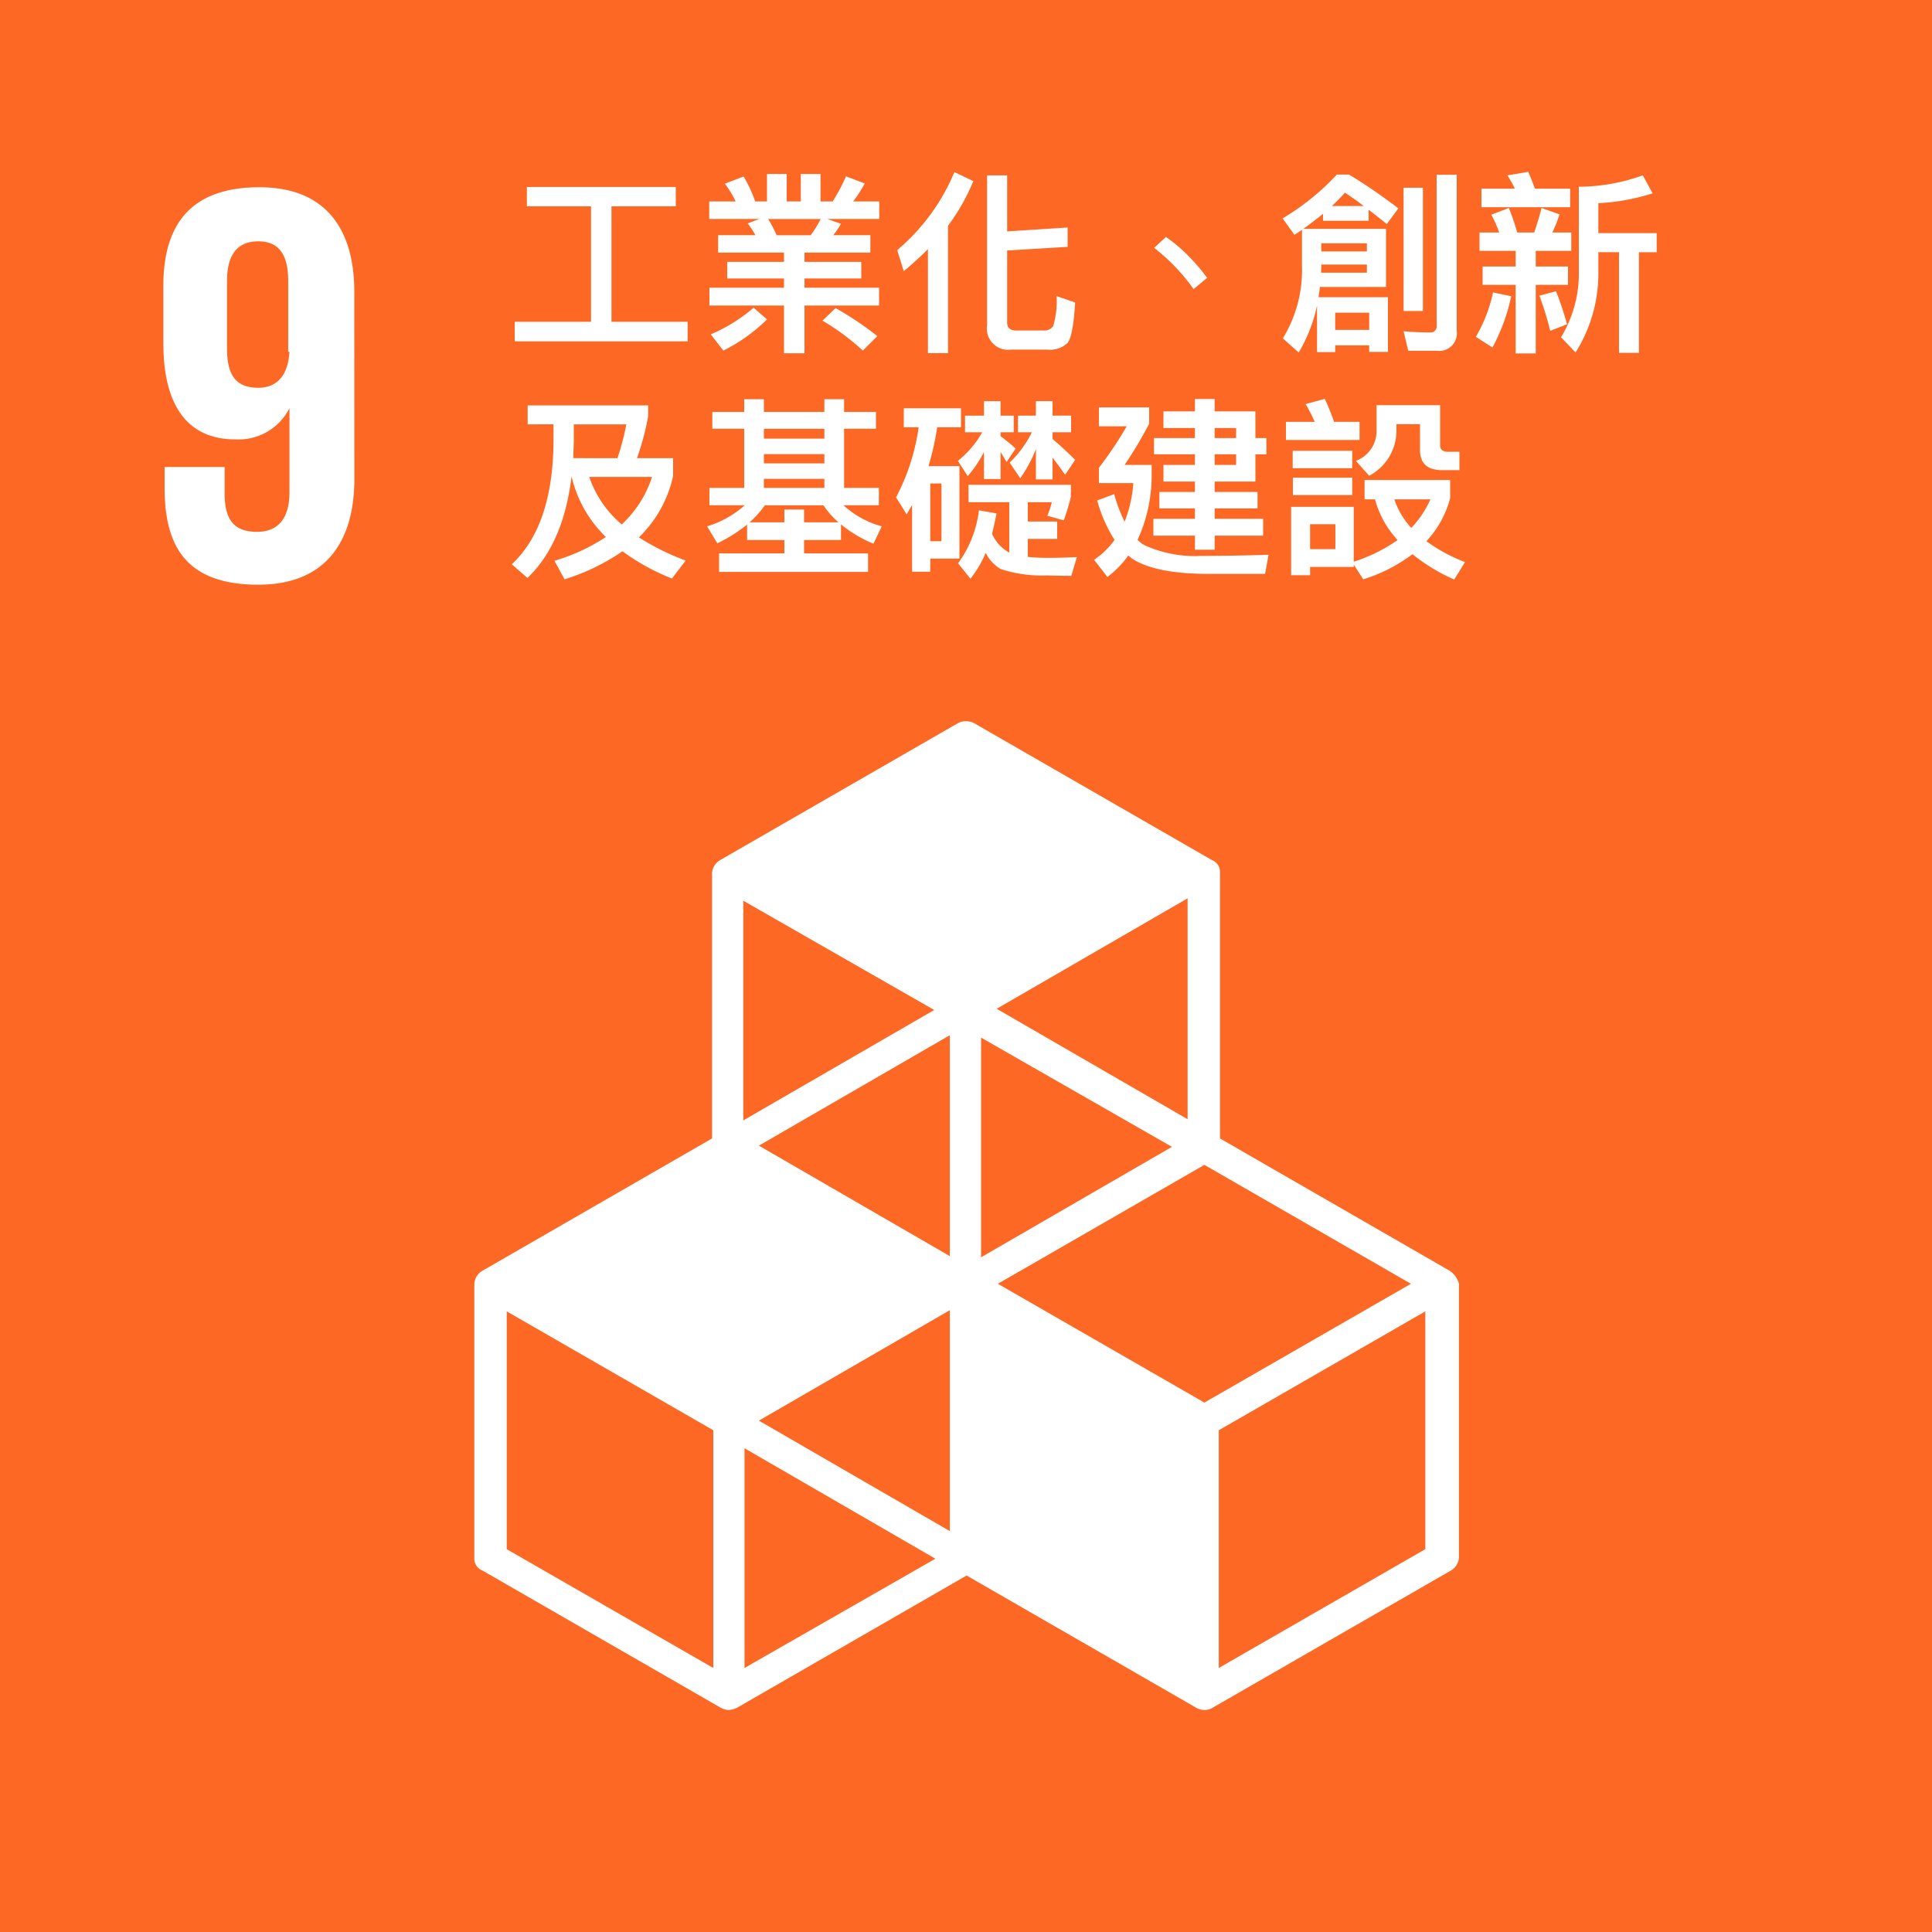
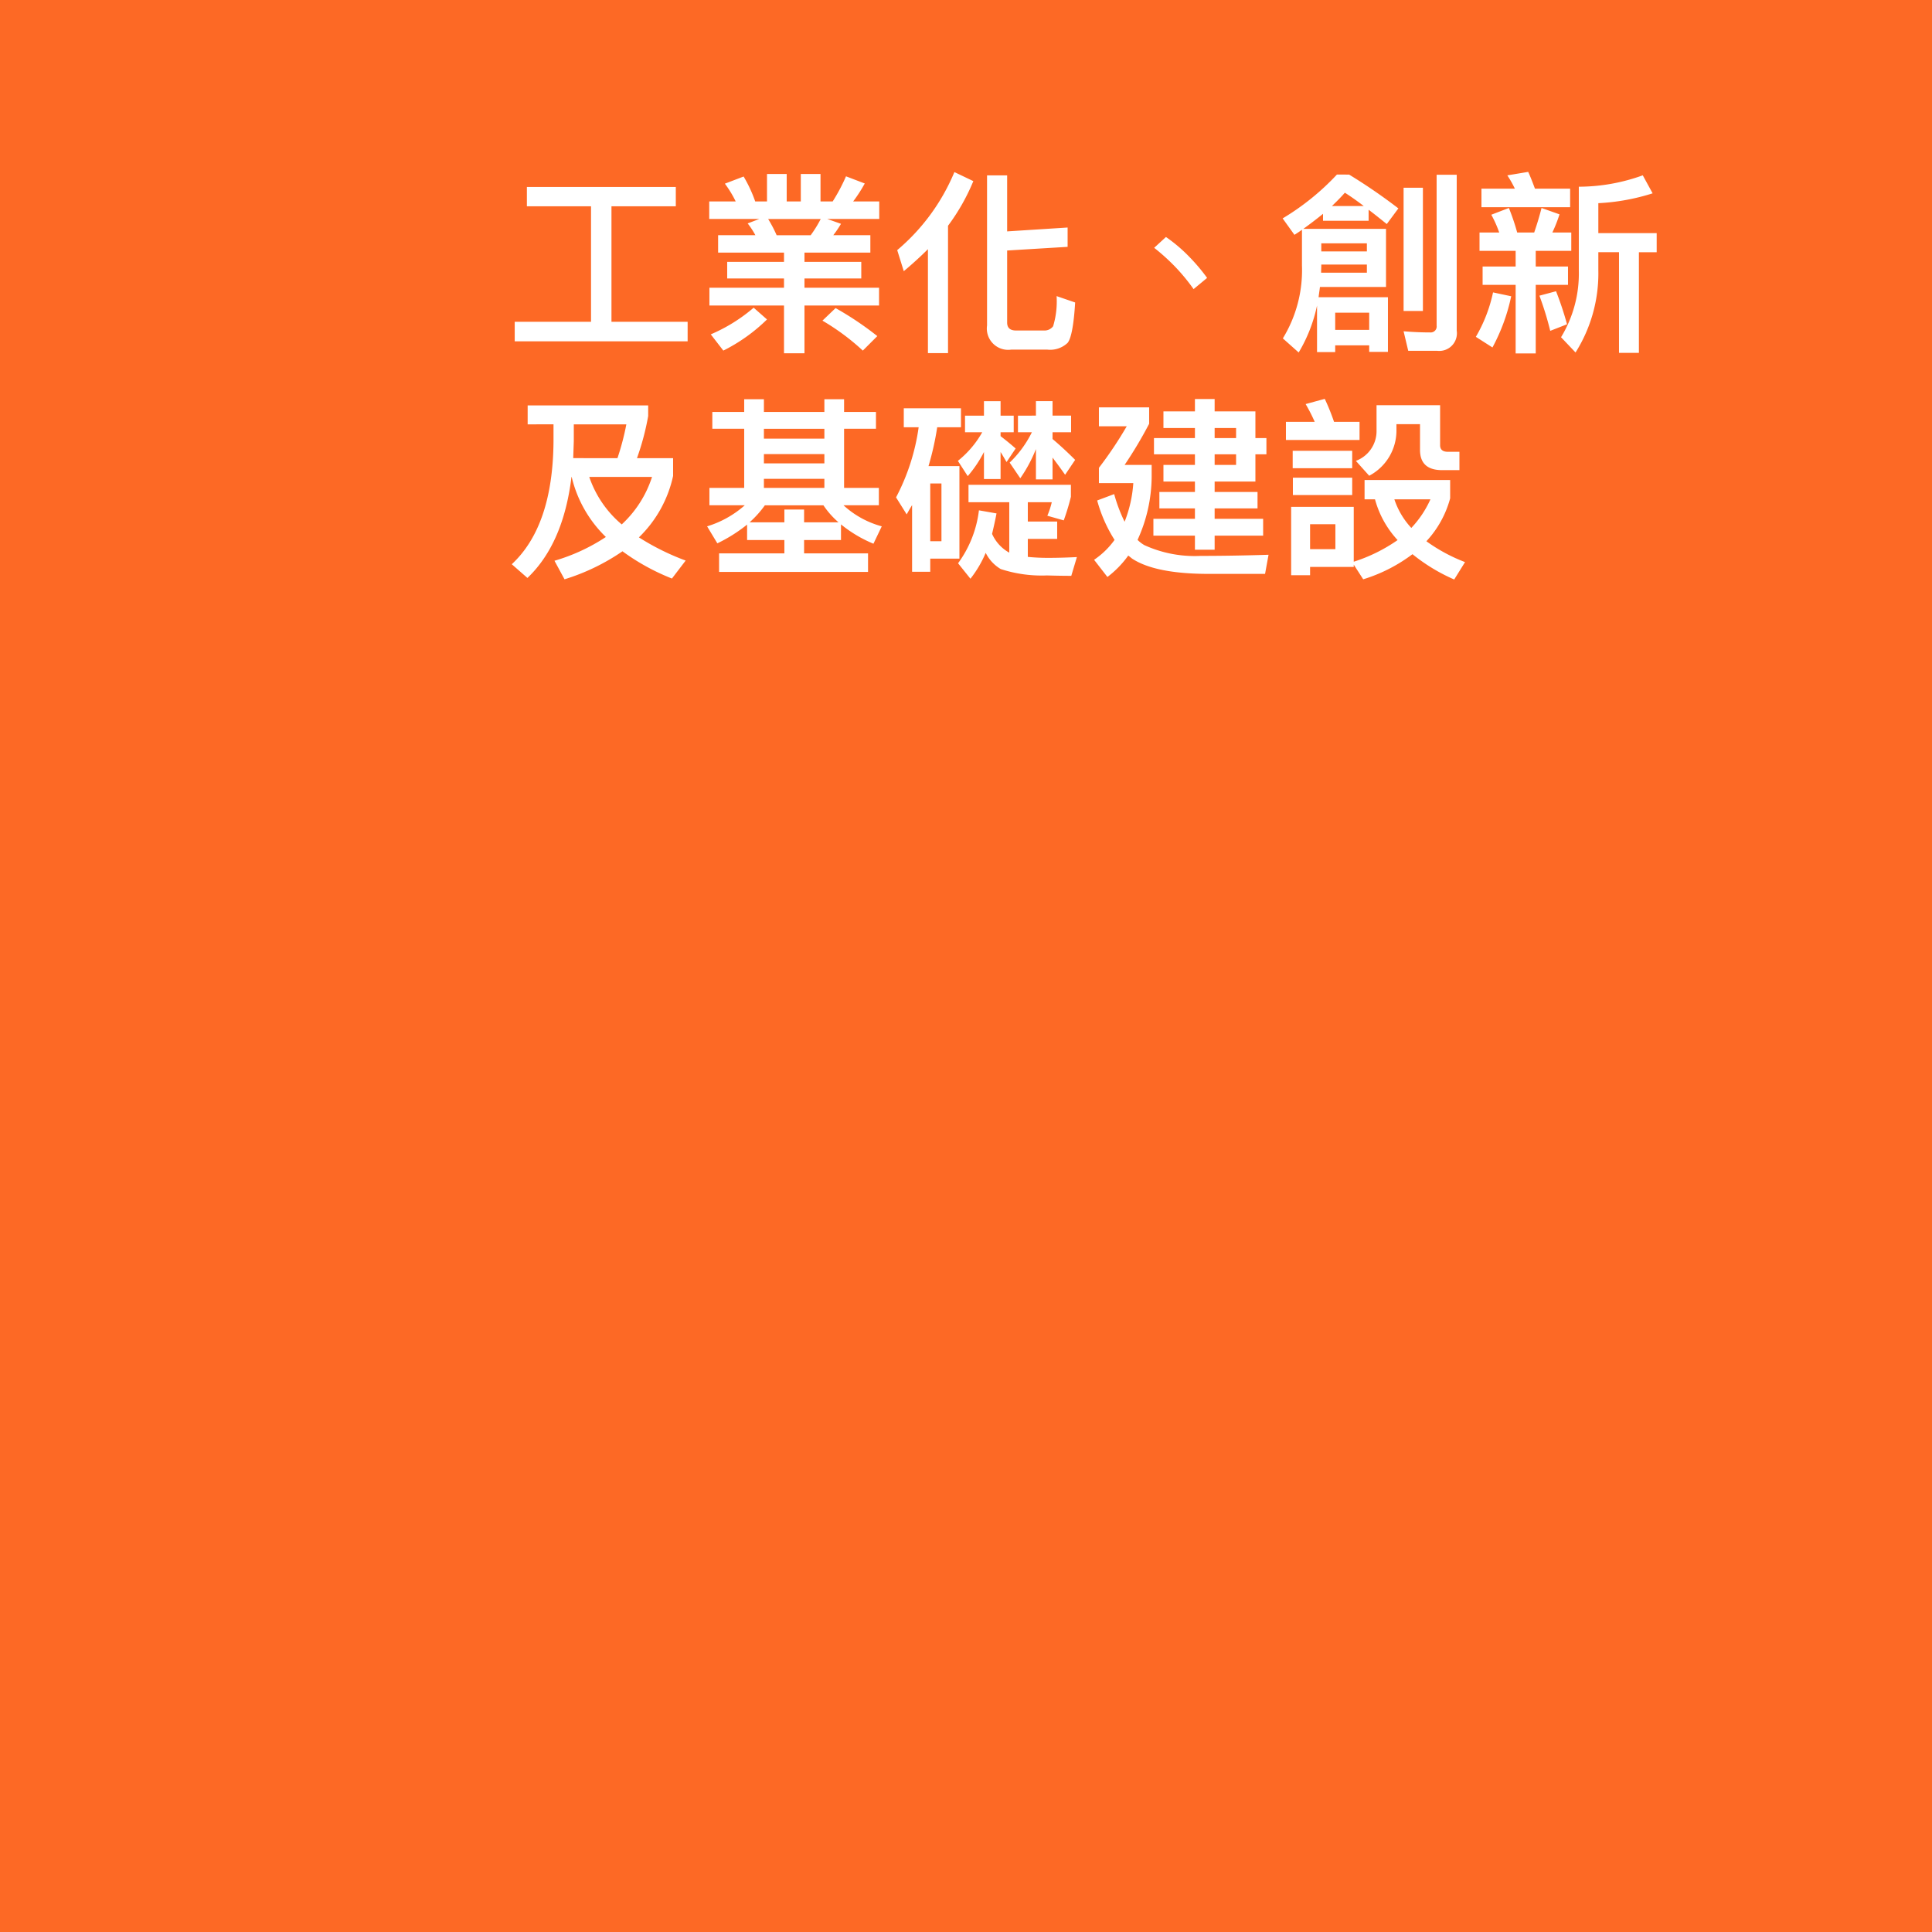
<svg xmlns="http://www.w3.org/2000/svg" width="200" height="200" viewBox="0 0 200 200">
  <g id="i-sdg-09" transform="translate(1183.7 -7891.399)">
    <path id="path1156" d="M440.1,362.2h200v200h-200Z" transform="translate(-1623.8 7529.199)" fill="#fd6925" />
-     <path id="path1158" d="M473.466,388.911c0-6.211-2.734-10.811-9.824-10.811-7.207,0-9.941,3.975-9.941,10.193v5.964c0,6.587,2.612,9.944,7.456,9.944a5.91,5.91,0,0,0,5.6-3.232v8.7c0,2.488-1,4.1-3.359,4.1-2.485,0-3.354-1.367-3.354-3.977V407.06h-6.216v2.112c0,5.967,2.114,10.071,9.7,10.071,7.085,0,9.946-4.6,9.946-10.94Zm-6.714,6.218c-.127,2.236-1.118,3.728-3.232,3.728-2.363,0-3.232-1.367-3.232-4.1v-6.96c0-2.612,1-4.1,3.232-4.1s3.105,1.489,3.105,4.1v7.334Zm120.073,95.115-23.74-13.677V449.1a1.341,1.341,0,0,0-.869-1.367L537.6,433.559a1.858,1.858,0,0,0-1.616,0l-24.609,14.172a1.692,1.692,0,0,0-.874,1.367v27.468l-23.735,13.677a1.674,1.674,0,0,0-.874,1.367v28.337a1.343,1.343,0,0,0,.874,1.367l24.609,14.172a1.808,1.808,0,0,0,.869.247,2.34,2.34,0,0,0,.869-.247l23.74-13.674L560.6,535.488a1.652,1.652,0,0,0,1.738,0l24.614-14.172a1.694,1.694,0,0,0,.869-1.367V491.611A2.32,2.32,0,0,0,586.825,490.244Zm-51.709,26.97-19.766-11.436,19.766-11.433Zm22.993-39.778-19.761,11.436V466.127ZM535.116,488.75l-19.766-11.438,19.766-11.433Zm4.971,2.861,21.382-12.31,21.382,12.31-21.382,12.3Zm19.644-17.034-19.766-11.433,19.766-11.436ZM533.5,463.269,513.734,474.7V451.955Zm-22.871,68.115-21.382-12.3V494.467l21.382,12.307Zm3.232,0V508.637l19.761,11.436Zm70.479-12.3-21.382,12.3V506.774l21.382-12.307Z" transform="translate(-1620.49 7532.684)" fill="#fff" />
    <path id="text1341-1-3-2-4" d="M8.884,7.584v11.96H.984v2.02h17.9v-2.02H11V7.584h6.66v-2H2.244v2ZM27.1,4.244v2.84h-1.22a14.145,14.145,0,0,0-1.2-2.58l-1.94.74a11.281,11.281,0,0,1,1.12,1.84h-2.74V8.9H26.3l-1.2.46a8.557,8.557,0,0,1,.8,1.22h-3.86v1.8h6.82v.96h-5.88v1.72h5.88v.96h-7.72v1.84h7.72V22.8h2.12v-4.94H38.7v-1.84h-7.72v-.96h5.88v-1.72h-5.88v-.96H37.8v-1.8h-3.84a10.154,10.154,0,0,0,.8-1.18l-1.42-.5h5.38V7.084h-2.7a15.037,15.037,0,0,0,1.2-1.86l-1.94-.74a18.919,18.919,0,0,1-1.38,2.6h-1.26V4.244H30.6v2.84h-1.46V4.244Zm5.56,4.66a12.288,12.288,0,0,1-1.04,1.68H28.1a13.293,13.293,0,0,0-.88-1.68Zm1.54,9.22-1.36,1.3a23.806,23.806,0,0,1,4.18,3.1l1.5-1.5A32.943,32.943,0,0,0,34.2,18.124Zm-8.48-.04a17.141,17.141,0,0,1-4.44,2.76l1.3,1.68A17.755,17.755,0,0,0,27.1,19.3ZM46.5,4.044a21.228,21.228,0,0,1-5.92,8.08l.68,2.18c.88-.74,1.72-1.5,2.5-2.28v10.76h2.08V9.6a21.245,21.245,0,0,0,2.62-4.62Zm11.72,5.74-6.26.4v-5.8h-2.08v15.54a2.207,2.207,0,0,0,2.5,2.5h3.74a2.62,2.62,0,0,0,2.1-.7c.38-.48.64-1.88.78-4.18l-1.92-.66a8.882,8.882,0,0,1-.36,3.12,1.11,1.11,0,0,1-.96.44h-2.88c-.62,0-.92-.28-.92-.82v-7.46l6.26-.38Zm10.18.98-1.22,1.12A21.3,21.3,0,0,1,69.5,14a20.228,20.228,0,0,1,1.76,2.16l1.4-1.16a19.224,19.224,0,0,0-1.82-2.16A15.991,15.991,0,0,0,68.4,10.764ZM86.1,4.3a25.776,25.776,0,0,1-5.62,4.54l1.22,1.7c.26-.16.52-.34.78-.52v3.7a13.523,13.523,0,0,1-1.98,7.54l1.64,1.46a15.8,15.8,0,0,0,1.9-4.86v4.82h1.88v-.7h3.52v.68h1.94V17H84.2c.04-.36.1-.7.14-1.06h6.84V9.924h-8.56q1.08-.78,2.04-1.56v.72h4.72V7.944c.56.42,1.18.92,1.88,1.48l1.2-1.62a57.581,57.581,0,0,0-5.1-3.5Zm-.52,3.26c.48-.46.94-.92,1.34-1.38.54.34,1.2.8,1.96,1.38Zm-1.1,6.06H89.2v.84h-4.74c0-.24.02-.5.02-.74Zm4.72-1.36h-4.72v-.84H89.2Zm-3.28,8.12V18.6h3.52v1.78ZM93,5.664v12.76h2V5.664Zm3.46,16.88a1.824,1.824,0,0,0,2.04-2.08V4.324h-2.08v15.62a.618.618,0,0,1-.68.7c-.86,0-1.78-.04-2.74-.12l.48,2.02ZM104.6,12.2v1.62h-3.42v1.9h3.42v7.1h2.08v-7.1h3.34v-1.9h-3.34V12.2h3.68V10.3H108.4a14.727,14.727,0,0,0,.74-1.88l-1.86-.66c-.22.88-.48,1.72-.76,2.54h-1.76a23.345,23.345,0,0,0-.86-2.54l-1.82.7a11.9,11.9,0,0,1,.82,1.84h-2.04v1.9Zm13.16-7.82a19.514,19.514,0,0,1-6.62,1.18v8.66a12.707,12.707,0,0,1-1.84,6.92l1.5,1.58a15.338,15.338,0,0,0,2.36-8.5v-1.88h2.14v10.42h2.06V12.344h1.84v-1.98h-6.04v-3.1a22.1,22.1,0,0,0,5.62-1.02Zm-16.7,1.38v1.92h9.18V5.764H106.6c-.24-.64-.46-1.22-.7-1.74l-2.16.36a11.3,11.3,0,0,1,.78,1.38Zm1.2,10.74a15.364,15.364,0,0,1-1.78,4.6l1.72,1.1a19.626,19.626,0,0,0,1.94-5.3Zm6.52-.12-1.72.46a31.941,31.941,0,0,1,1.12,3.64l1.74-.68A34.17,34.17,0,0,0,108.784,16.384ZM5,30.157V31.9c-.04,5.84-1.48,10.1-4.32,12.74l1.62,1.42c2.48-2.36,4-5.86,4.56-10.46h.02a12.766,12.766,0,0,0,3.54,6.22,19.565,19.565,0,0,1-5.32,2.46l1.04,1.92a22.037,22.037,0,0,0,6-2.9,22.822,22.822,0,0,0,5.12,2.82l1.42-1.86a25.384,25.384,0,0,1-4.84-2.4,12.552,12.552,0,0,0,3.54-6.36v-1.84h-3.74A26.684,26.684,0,0,0,14.8,29.3V28.2H2.324v1.96Zm7.06,10.36A11.1,11.1,0,0,1,8.7,35.6h6.5A11.49,11.49,0,0,1,12.064,40.517Zm-5.02-6.86L7.1,31.9v-1.74h5.44a26.783,26.783,0,0,1-.92,3.5Zm14.4-4.78v1.74h3.3v6.12h-3.6v1.8H24.8a10.463,10.463,0,0,1-3.9,2.18l1.06,1.76a15.9,15.9,0,0,0,3.08-1.94v1.6H28.9v1.38h-6.76v1.92h15.42v-1.92h-6.62v-1.38h3.82v-1.62a13.453,13.453,0,0,0,3.36,2l.86-1.8a9.544,9.544,0,0,1-3.96-2.18h3.66v-1.8h-3.6v-6.12h3.3v-1.74h-3.3v-1.32h-2.04v1.32h-6.26v-1.32h-2.04v1.32ZM25.3,40.3a10.742,10.742,0,0,0,1.58-1.76h6.06A8.968,8.968,0,0,0,34.5,40.3h-3.56v-1.32H28.9V40.3Zm1.48-3.56V35.8h6.26v.94Zm0-2.54v-.96h6.26v.96Zm0-2.56v-1.02h6.26v1.02Zm25.4,6.58v5.22a.062.062,0,0,0-.04-.02A4.146,4.146,0,0,1,50.4,41.5c.16-.68.32-1.38.46-2.12l-1.82-.32a11.608,11.608,0,0,1-2.16,5.48l1.28,1.6a11.555,11.555,0,0,0,1.58-2.68,4.006,4.006,0,0,0,1.56,1.68,13.658,13.658,0,0,0,4.78.66c.74.02,1.58.04,2.52.04l.58-1.94c-.82.04-1.82.08-3,.08-.78,0-1.48-.04-2.08-.1v-1.86h3.04v-1.8H54.1v-2h2.48a8.209,8.209,0,0,1-.46,1.4l1.7.48a24.114,24.114,0,0,0,.74-2.44v-1.24h-10.6v1.8Zm-4.58-8.96v1.72h1.78a10.187,10.187,0,0,1-2.52,2.96l1.02,1.58a12.392,12.392,0,0,0,1.68-2.5v2.8h1.72v-2.8c.18.28.38.64.62,1.04l.94-1.4c-.52-.46-1.04-.88-1.56-1.28v-.4h1.36v-1.72h-1.36v-1.5h-1.72v1.5Zm5.48,0v1.72h1.44a11.267,11.267,0,0,1-2.3,3.14l1.1,1.62a14.7,14.7,0,0,0,1.62-3.02v3.14h1.72V33.6c.36.48.8,1.06,1.3,1.78L59,33.837q-1.2-1.2-2.34-2.16v-.7h1.92v-1.72h-1.92v-1.5h-1.72v1.5Zm-10.28,1.2a22.118,22.118,0,0,1-2.34,7.26l1.1,1.76c.18-.32.36-.64.56-.96v6.9H44v-1.36h3.02v-9.58h-3.2a29.622,29.622,0,0,0,.9-4.02h2.46V28.5h-5.92v1.96Zm1.2,11.8v-5.98h1.16v5.98Zm33.66-6.18v-2.82H78.8v-1.68h-1.14v-2.76h-4.22v-1.28H71.4v1.28h-3.26v1.72H71.4v1.04h-4.24v1.68H71.4v1.1h-3.26v1.72H71.4v1.08h-3.68v1.7H71.4v1.08H67.1v1.74h4.3v1.46h2.04v-1.46h5.02v-1.74h-5.02v-1.08h4.44v-1.7h-4.44v-1.08Zm-4.22-5.54h2.22v1.04h-2.22Zm0,2.72h2.22v1.1h-2.22Zm-1.5,10.52a12.539,12.539,0,0,1-5.78-1.12,3.46,3.46,0,0,1-.7-.54,15.909,15.909,0,0,0,1.46-6.52v-1.24h-2.8a43.6,43.6,0,0,0,2.54-4.26V28.4h-5.2v1.96h2.88a40.264,40.264,0,0,1-2.88,4.3v1.58h3.56a13.209,13.209,0,0,1-.9,4,15.935,15.935,0,0,1-1.08-2.86l-1.76.66a14.887,14.887,0,0,0,1.8,4.08,8.318,8.318,0,0,1-2.12,2.06l1.38,1.78a10.325,10.325,0,0,0,2.16-2.22l.4.32c1.58,1.04,4.22,1.58,7.94,1.58h5.82l.36-1.98Q75.364,43.777,71.944,43.777Zm15.9-5.08h-6.48v7.08h1.96v-.86h4.52v-.24l.98,1.52a16.532,16.532,0,0,0,5.1-2.6,18.63,18.63,0,0,0,4.32,2.62l1.12-1.8a17.486,17.486,0,0,1-4-2.16,10.534,10.534,0,0,0,2.46-4.44v-1.9h-8.86v2h1.08a10.077,10.077,0,0,0,2.34,4.22,16.867,16.867,0,0,1-4.54,2.24Zm4.2-.78h3.74a10.66,10.66,0,0,1-1.98,2.96A8.036,8.036,0,0,1,92.044,37.917Zm-8.72,5.16V40.5h2.62v2.58Zm-2.5-13.18v1.88h7.62V29.9H85.8a22.812,22.812,0,0,0-.96-2.38l-1.98.54a17.723,17.723,0,0,1,.94,1.84Zm.7,3v1.8h6.16V32.9Zm.02,2.78v1.8h6.14v-1.8Zm8.66-7.5v2.74a3.284,3.284,0,0,1-2.14,3.02l1.38,1.54a5.288,5.288,0,0,0,2.82-4.78v-.56H94.7V32.8c0,1.4.76,2.1,2.3,2.1h1.78V33h-1.2c-.54,0-.8-.24-.8-.68v-4.14Z" transform="translate(-1131.401 7905.168)" fill="#fff" />
  </g>
</svg>